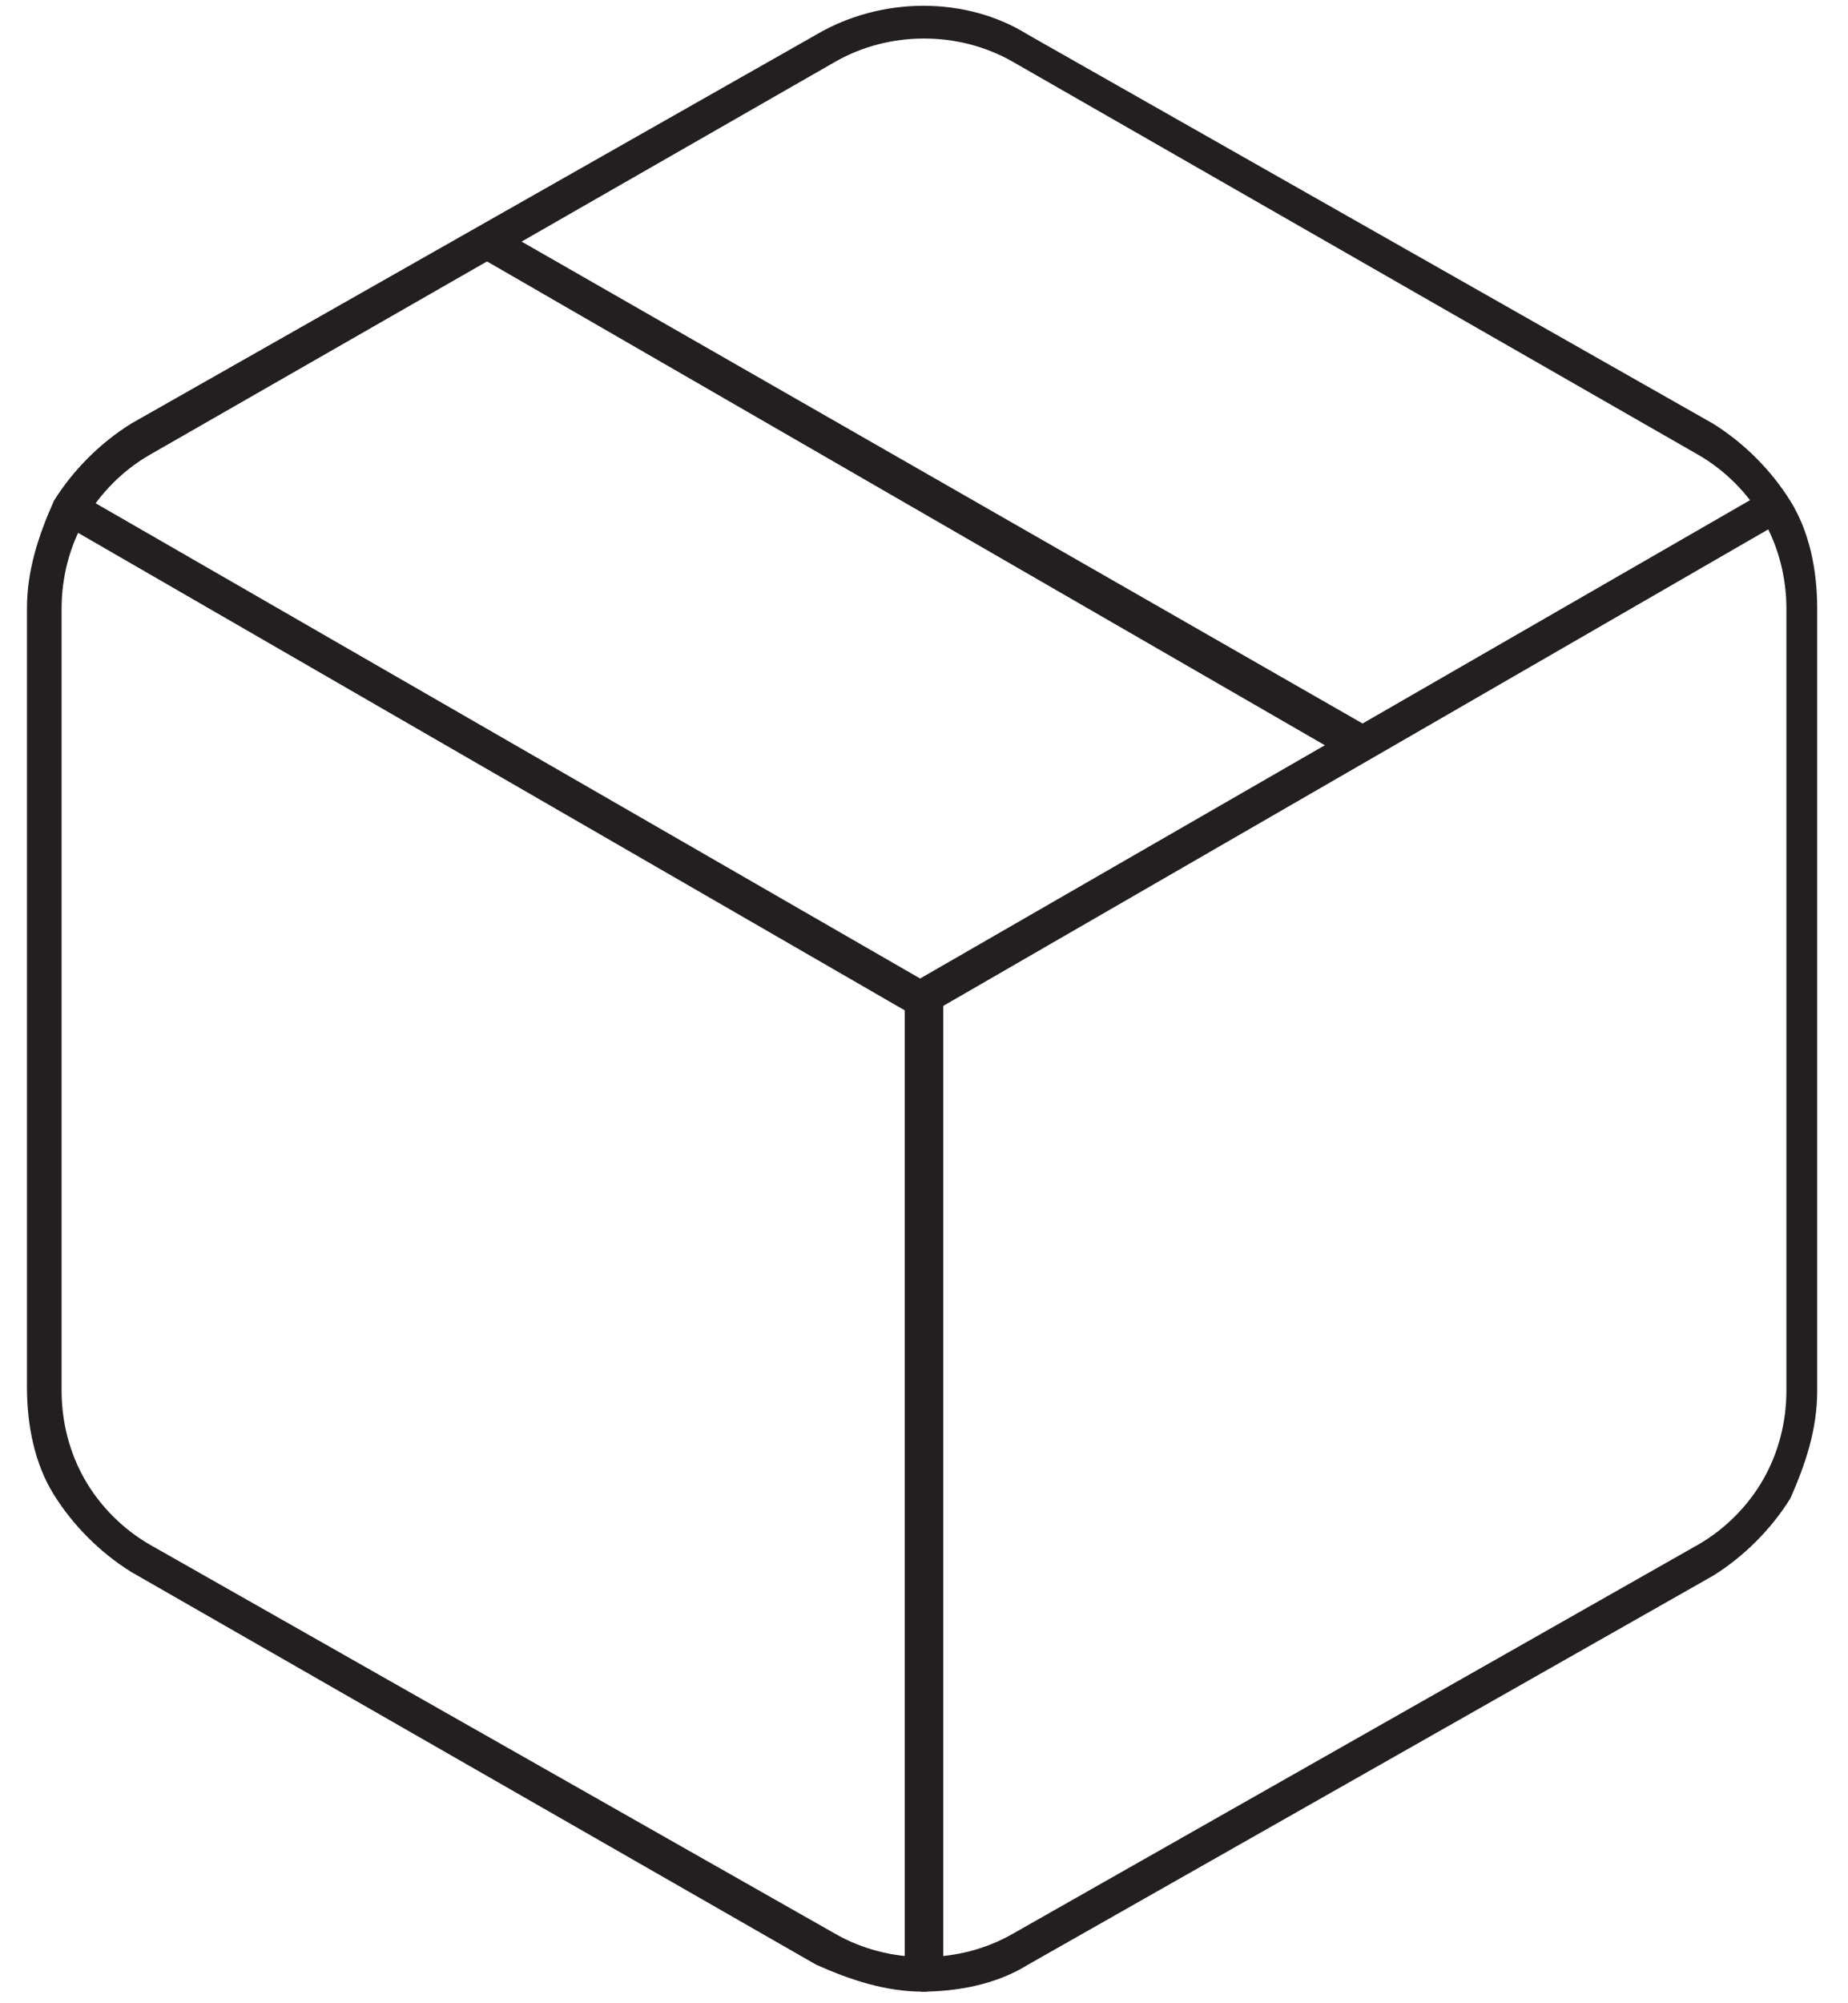
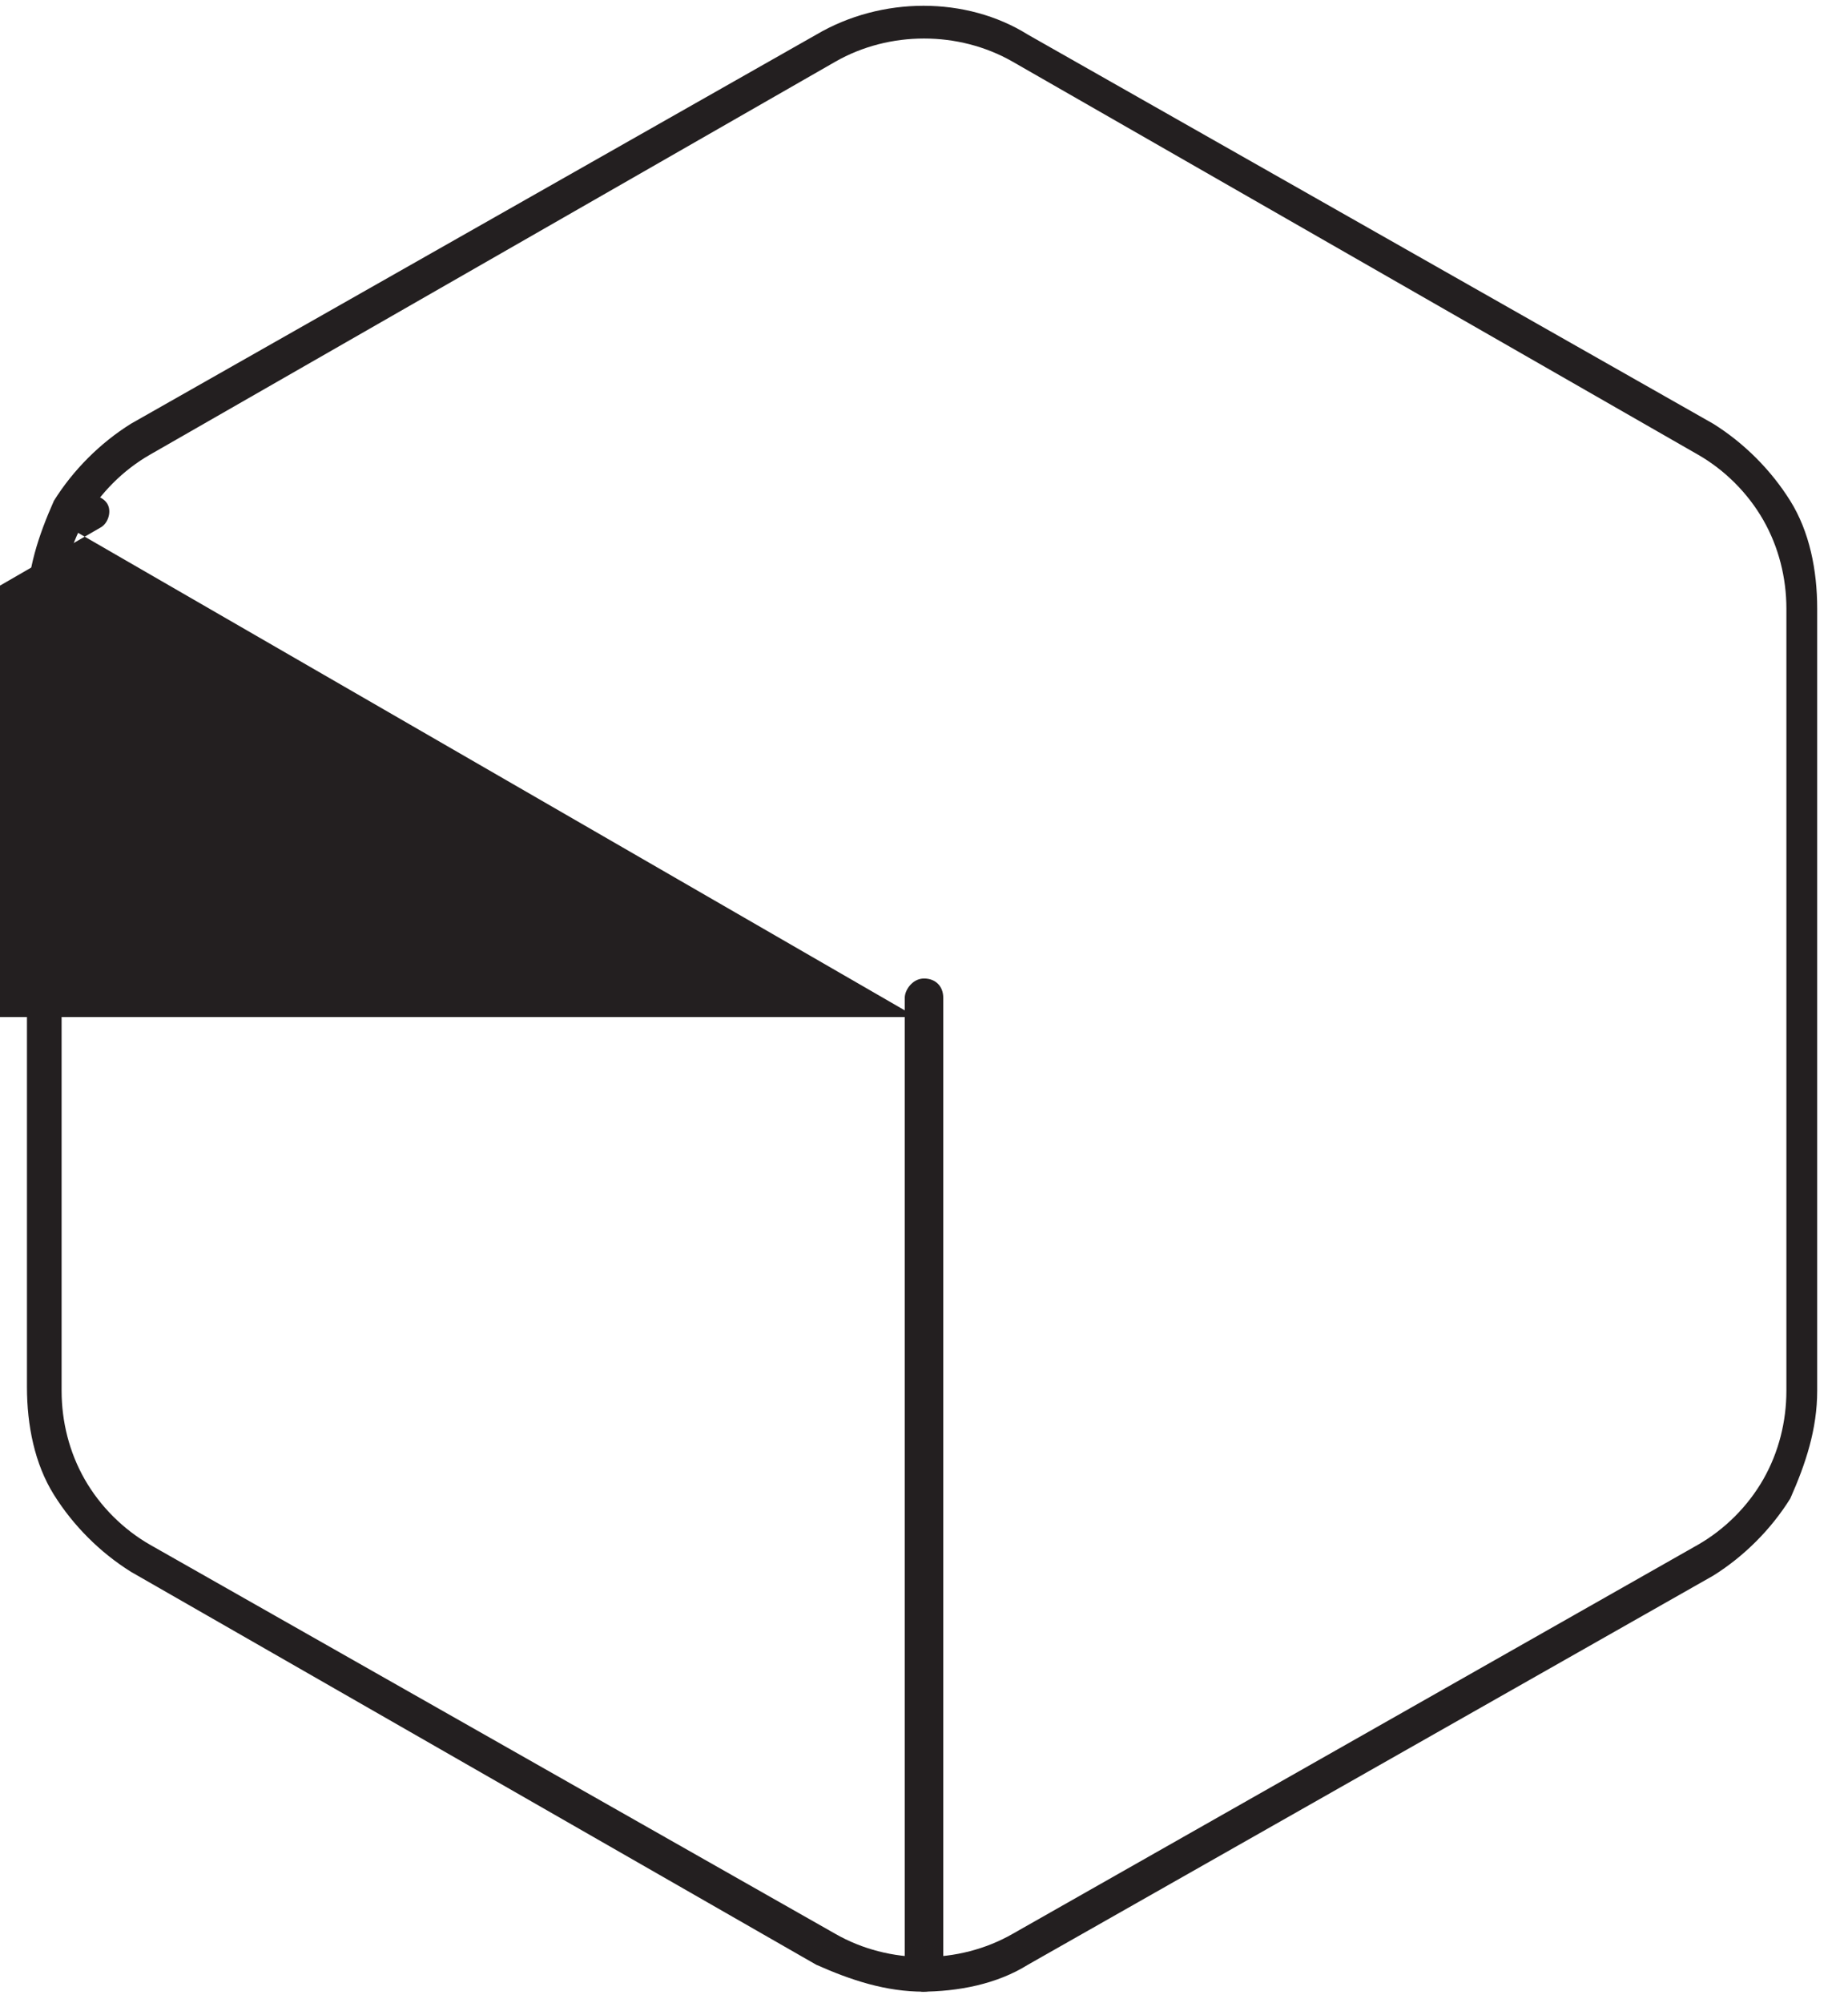
<svg xmlns="http://www.w3.org/2000/svg" id="Layer_1" version="1.1" viewBox="0 0 48 52">
  <defs>
    <style>
      .st0 {
        fill: #231f20;
      }
    </style>
  </defs>
-   <path class="st0" d="M35.4,19.8c0,0-.2,0-.2,0L12.5,6.7c-.2-.1-.3-.4-.2-.6.1-.2.4-.3.6-.2l22.7,13c.2.1.3.4.2.6,0,.1-.2.2-.4.2Z" />
  <path class="st0" d="M24,51.7c-1,0-1.9-.3-2.8-.7L3.4,40.8c-.8-.5-1.5-1.2-2-2-.5-.8-.7-1.8-.7-2.8V15.8c0-1,.3-1.9.7-2.8.5-.8,1.2-1.5,2-2L21.2.9c1.7-1,3.9-1,5.5,0l17.8,10.1c.8.5,1.5,1.2,2,2,.5.8.7,1.8.7,2.8v20.3h0c0,1-.3,1.9-.7,2.8-.5.8-1.2,1.5-2,2l-17.8,10.1c-.8.5-1.8.7-2.8.7ZM24,1c-.8,0-1.6.2-2.3.6L3.9,11.8c-.7.4-1.3,1-1.7,1.7-.4.7-.6,1.5-.6,2.3v20.3c0,.8.2,1.6.6,2.3.4.7,1,1.3,1.7,1.7l17.8,10.1c1.4.8,3.2.8,4.6,0l17.8-10.1c.7-.4,1.3-1,1.7-1.7.4-.7.6-1.5.6-2.3V15.8c0-.8-.2-1.6-.6-2.3-.4-.7-1-1.3-1.7-1.7L26.3,1.6c-.7-.4-1.5-.6-2.3-.6ZM46.9,36h0,0Z" />
-   <path class="st0" d="M24,26.4c0,0-.2,0-.2,0L1.8,13.7c-.2-.1-.3-.4-.2-.6.1-.2.4-.3.6-.2l21.7,12.5,21.7-12.5c.2-.1.5,0,.6.2.1.2,0,.5-.2.6l-22,12.7c0,0-.1,0-.2,0Z" />
+   <path class="st0" d="M24,26.4c0,0-.2,0-.2,0L1.8,13.7c-.2-.1-.3-.4-.2-.6.1-.2.4-.3.6-.2c.2-.1.5,0,.6.2.1.2,0,.5-.2.6l-22,12.7c0,0-.1,0-.2,0Z" />
  <path class="st0" d="M24,51.7c-.2,0-.5-.2-.5-.5v-25.3c0-.2.2-.5.5-.5s.5.2.5.5v25.3c0,.2-.2.5-.5.5Z" />
</svg>